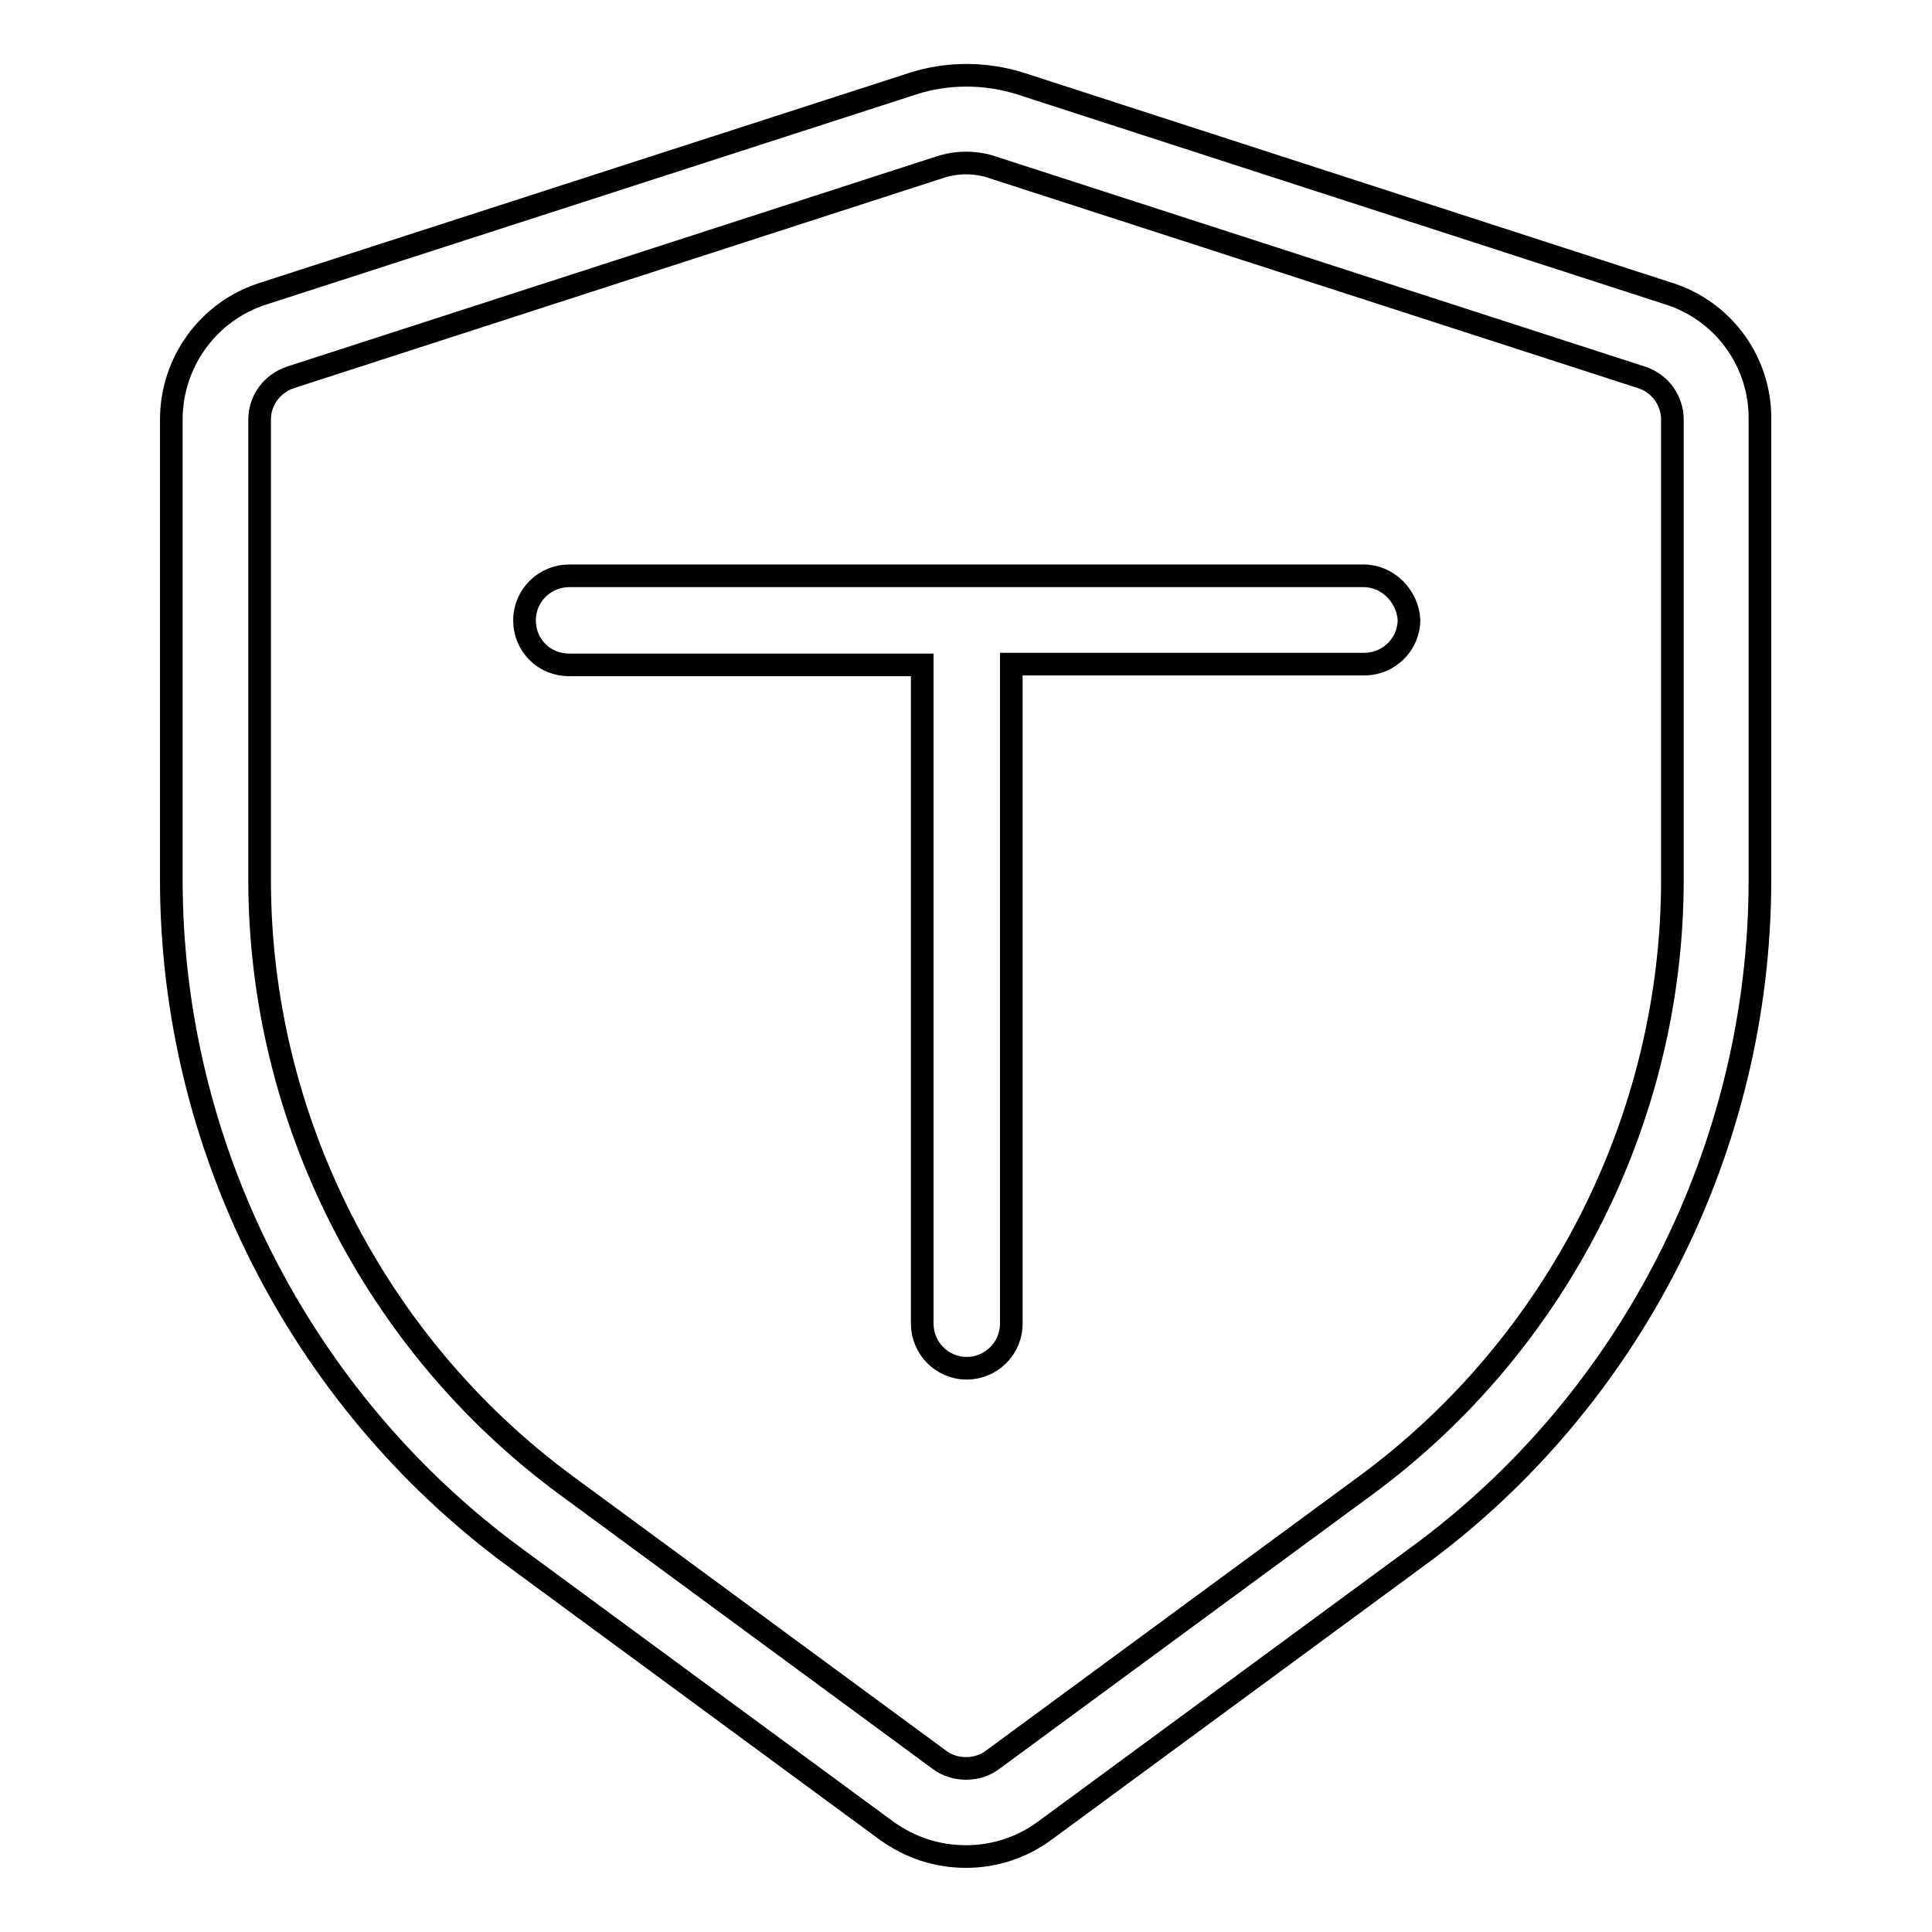
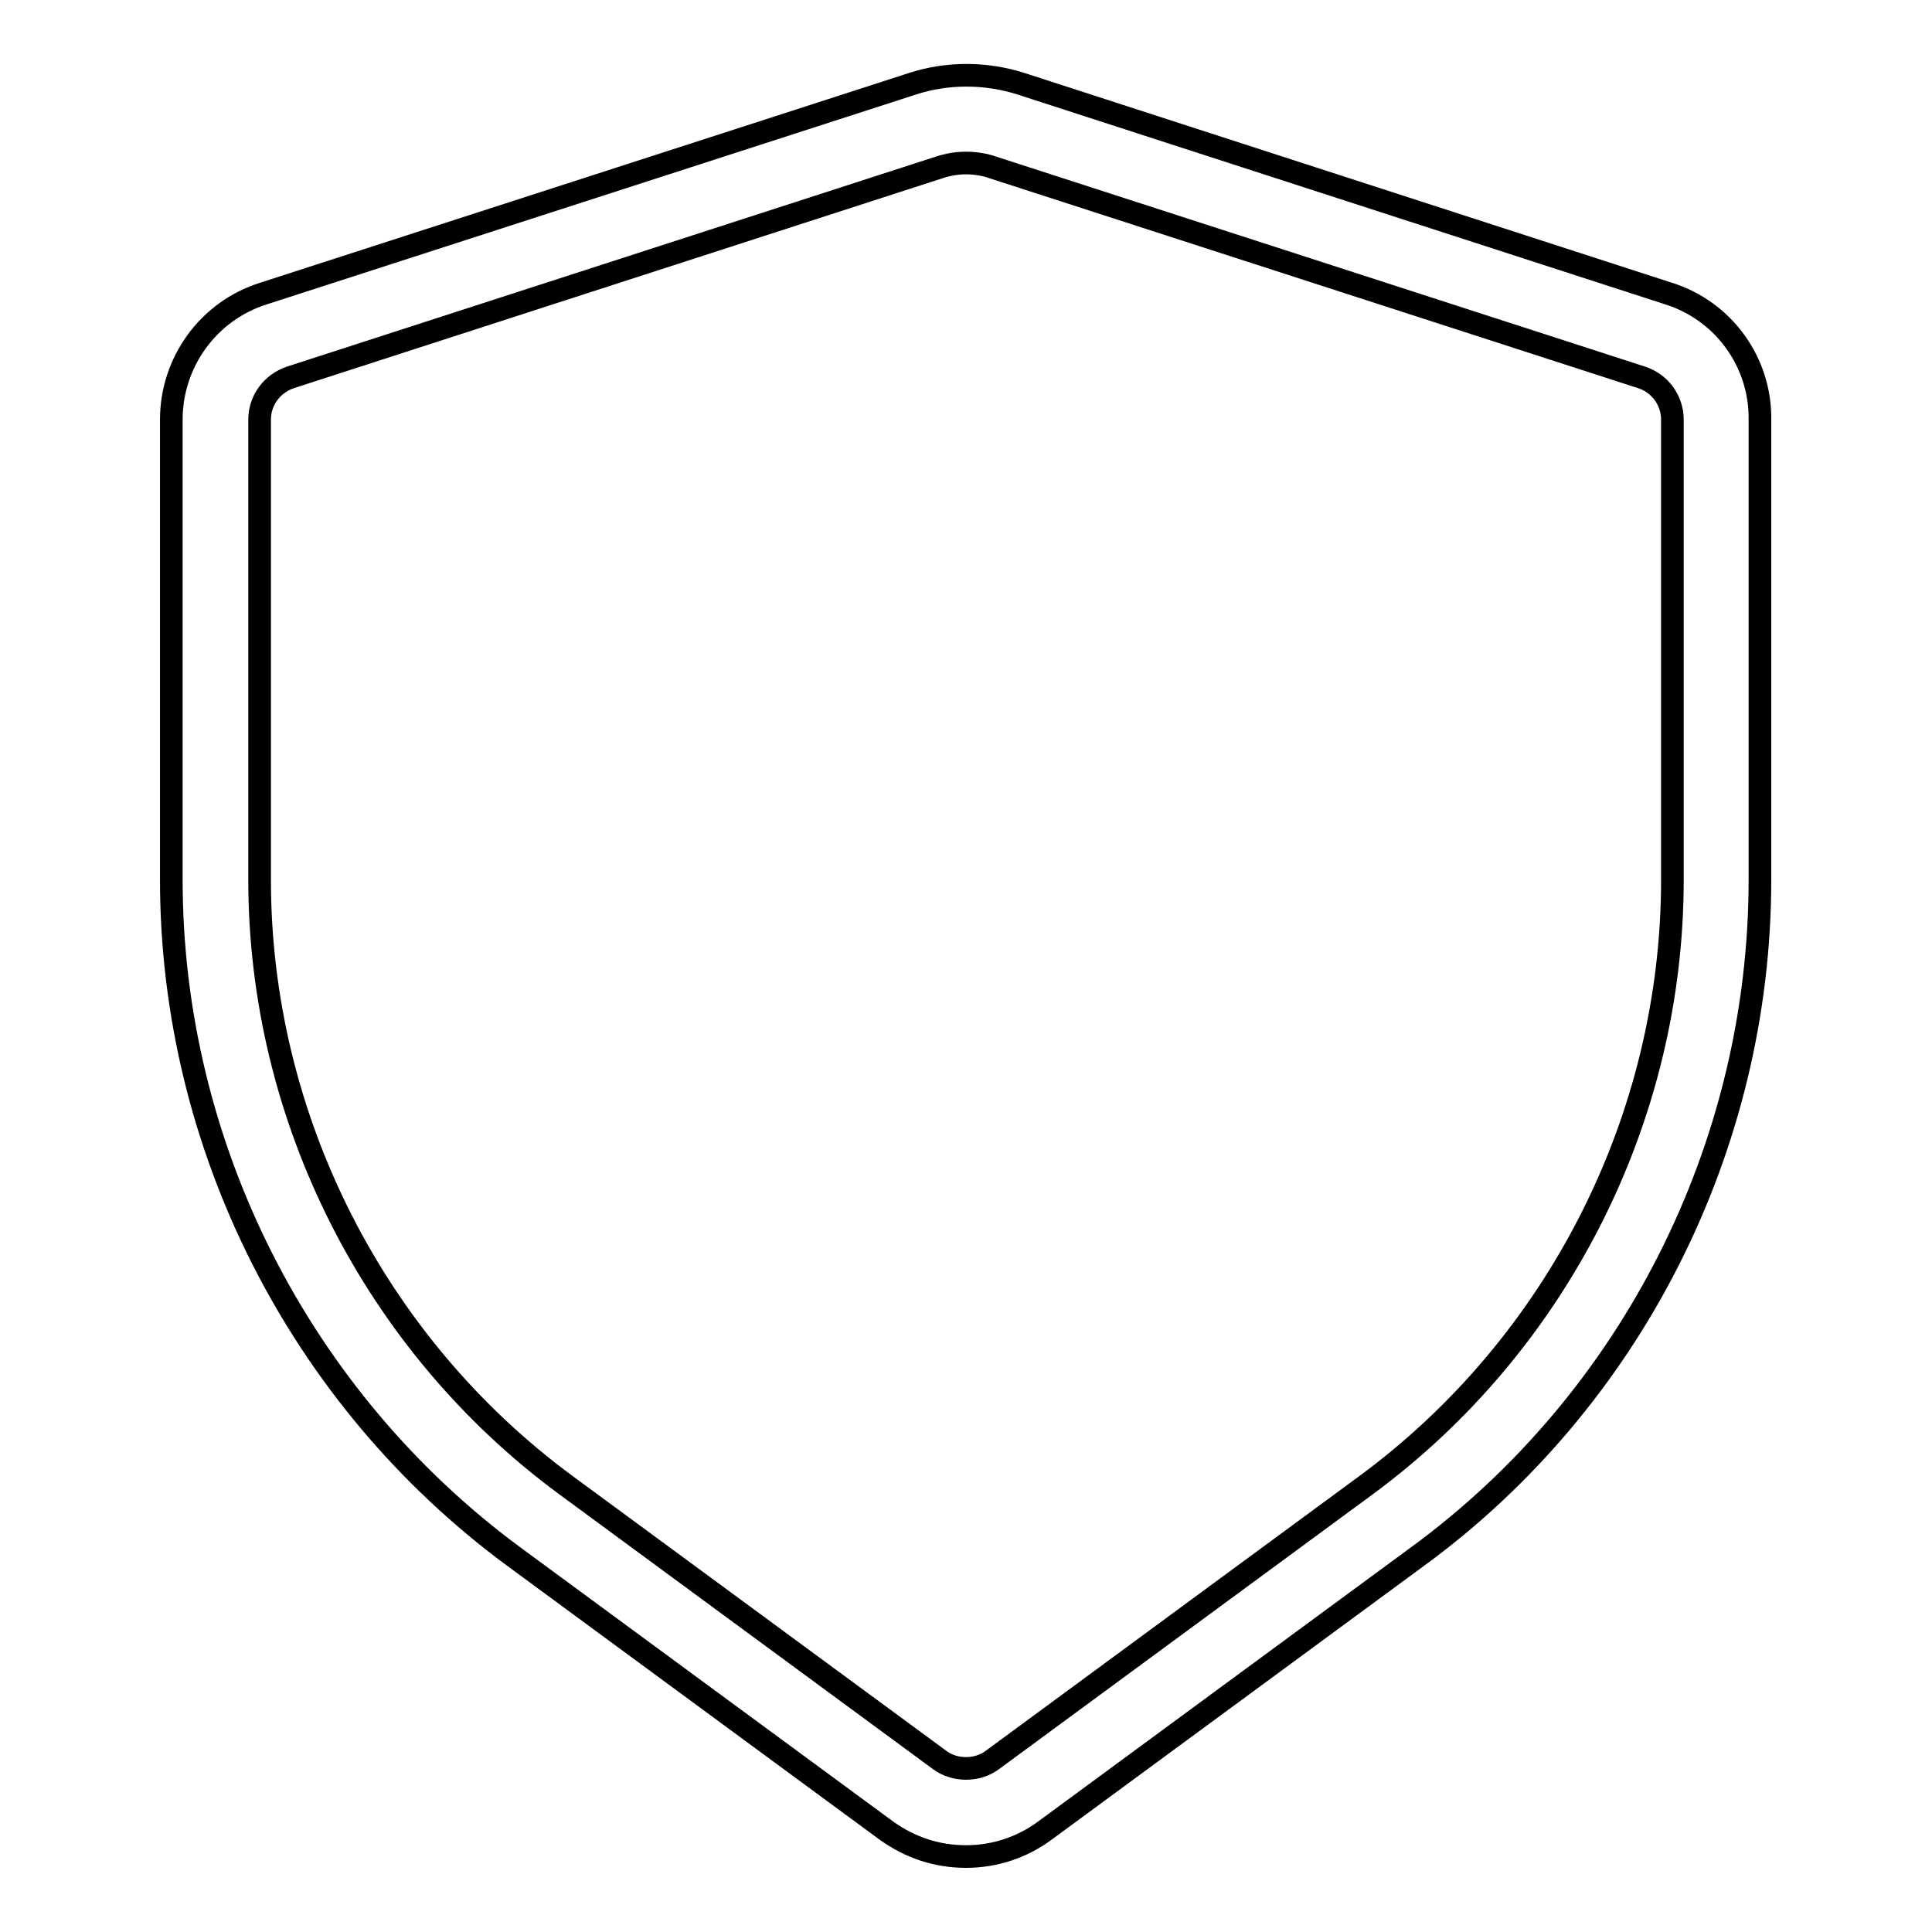
<svg xmlns="http://www.w3.org/2000/svg" version="1.1" x="0px" y="0px" viewBox="0 0 256 256" enable-background="new 0 0 256 256" xml:space="preserve">
  <g>
    <g>
      <path stroke-width="3" fill-opacity="0" stroke="#000000" d="M221.1,38.9l-85.8-27.8c-4.7-1.5-9.8-1.5-14.4,0L34.9,38.9c-7.3,2.3-12.2,9.1-12.2,16.7v61c0,35.2,17,68.7,45.3,89.6l49.5,36.4c3.1,2.2,6.6,3.4,10.5,3.4c3.8,0,7.4-1.2,10.4-3.4l49.5-36.4c28.4-20.8,45.3-54.4,45.3-89.6v-61C233.3,48,228.4,41.2,221.1,38.9L221.1,38.9z M221.6,116.6c0,31.5-15.2,61.5-40.6,80.2l-49.5,36.4c-2,1.5-5,1.5-7,0L75,196.8c-25.4-18.7-40.6-48.7-40.6-80.2v-61c0-2.6,1.7-4.8,4.1-5.6l85.9-27.8c1.2-0.4,2.4-0.6,3.6-0.6c1.2,0,2.5,0.2,3.6,0.6L217.5,50c2.5,0.8,4.1,3.1,4.1,5.6L221.6,116.6L221.6,116.6z" />
-       <path stroke-width="3" fill-opacity="0" stroke="#000000" d="M180.7,76.3H75.4c-3.2,0-5.9,2.6-5.9,5.9s2.6,5.9,5.9,5.9h46.8v87.3c0,3.2,2.6,5.9,5.9,5.9c3.2,0,5.9-2.6,5.9-5.9V88h46.8c3.2,0,5.9-2.6,5.9-5.9C186.5,79,183.9,76.3,180.7,76.3L180.7,76.3z" />
    </g>
  </g>
</svg>